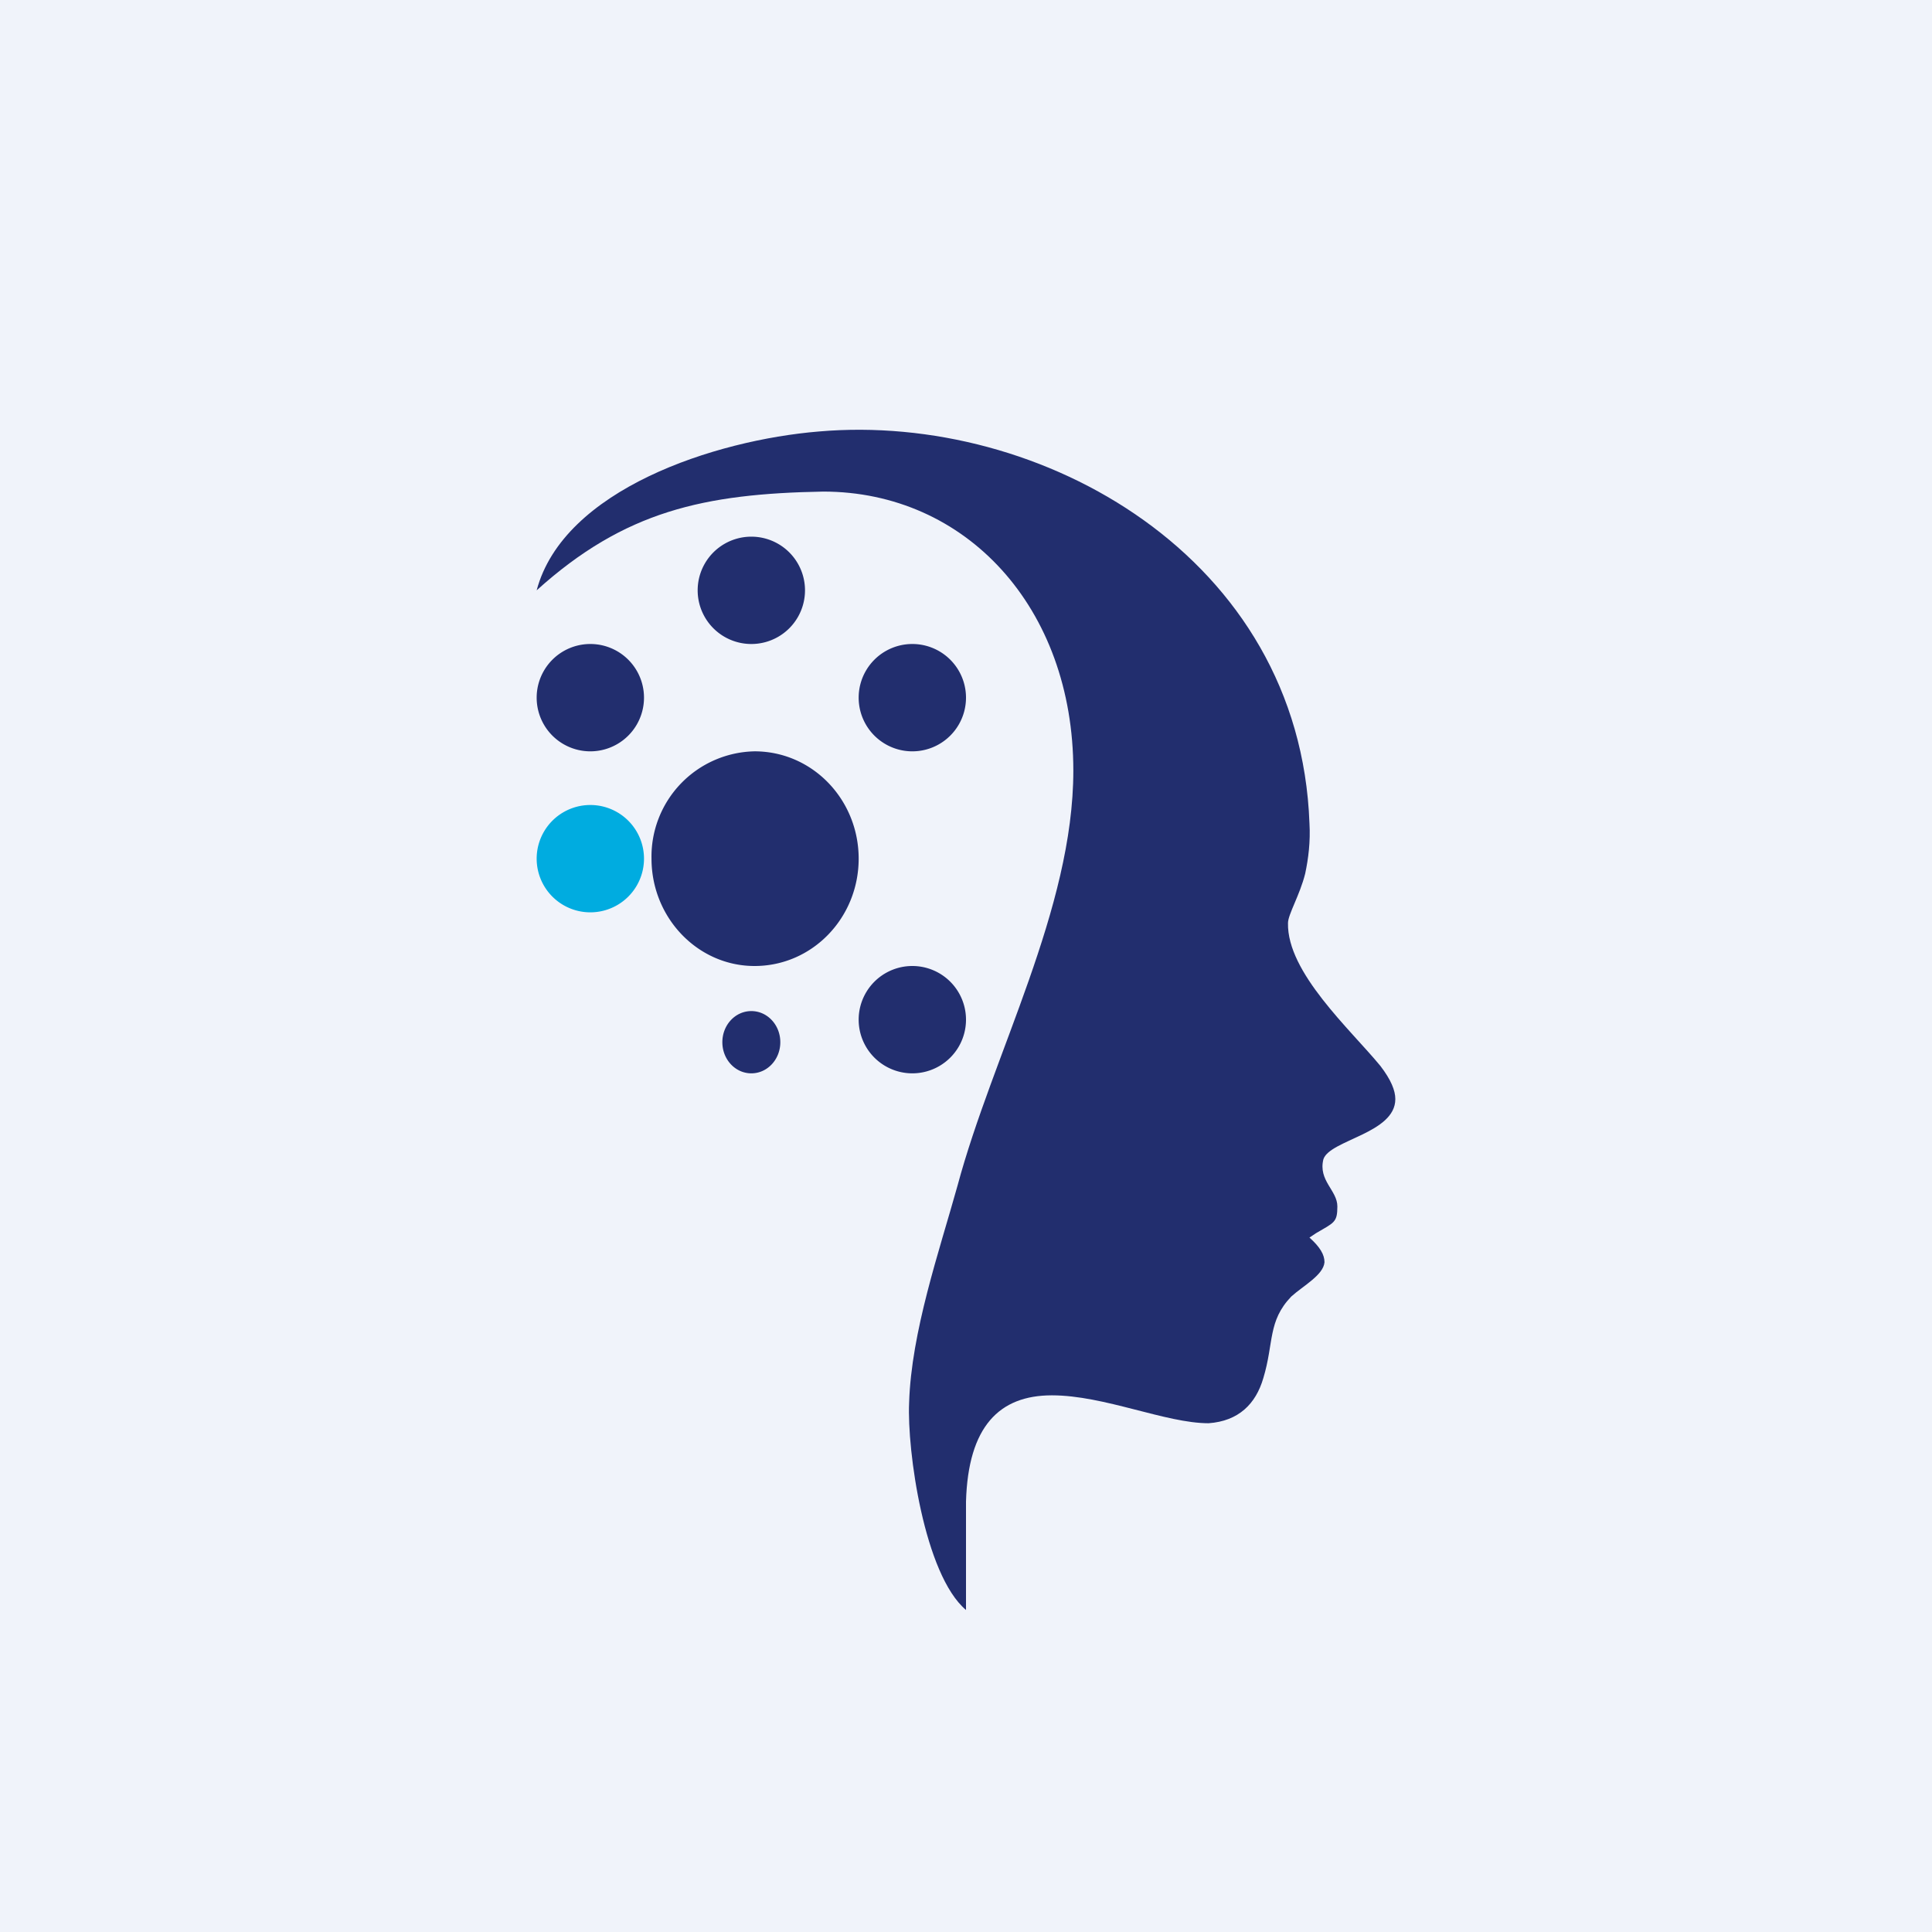
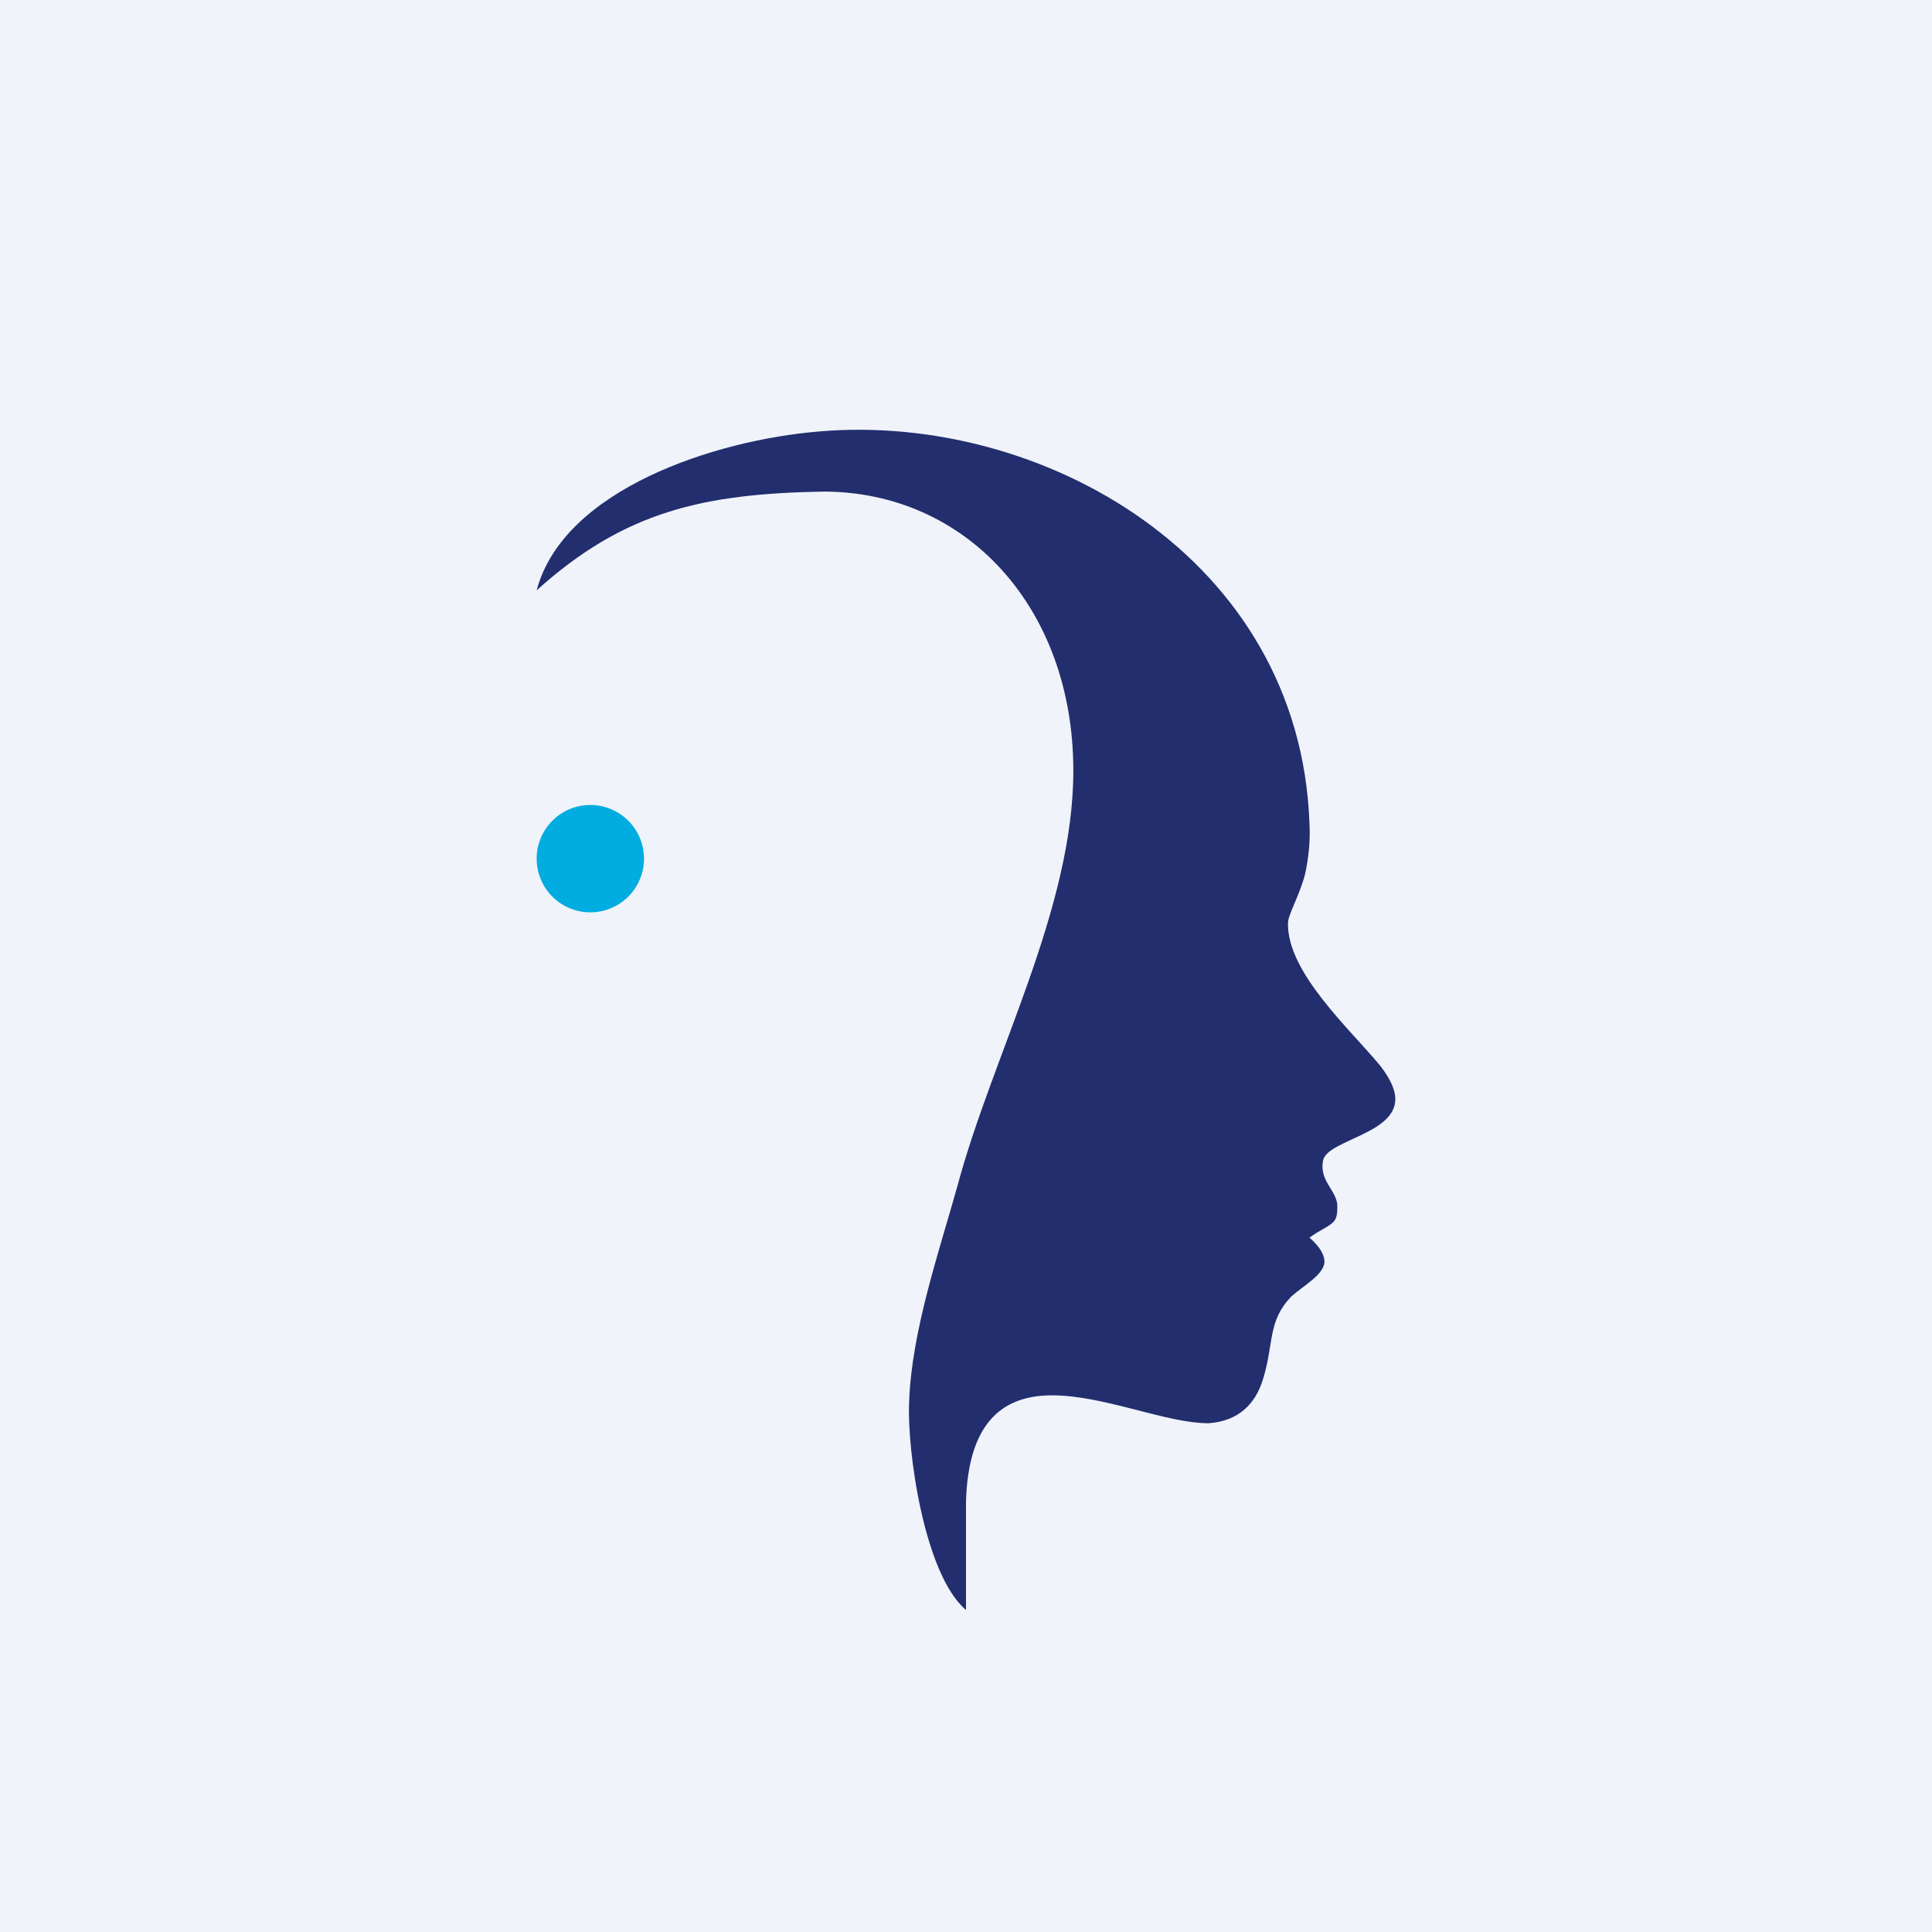
<svg xmlns="http://www.w3.org/2000/svg" width="18" height="18" viewBox="0 0 18 18">
  <path fill="#F0F3FA" d="M0 0h18v18H0z" />
  <path d="M7.67 4.58C9 4.58 10 5.66 10 7.18c0 1.29-.75 2.64-1.08 3.87-.17.61-.43 1.36-.45 2.02-.02.44.14 1.6.53 1.93v-1.01c.02-.7.31-.99.8-.99.49 0 1.06.26 1.46.26.28-.02.44-.18.51-.42.1-.33.04-.53.26-.76.11-.1.3-.2.31-.32 0-.07-.04-.14-.14-.23l.06-.04c.17-.1.2-.1.2-.25s-.18-.24-.13-.44c.06-.18.67-.24.67-.56 0-.08-.04-.18-.14-.31-.28-.34-.87-.87-.86-1.33 0-.08.11-.26.16-.46.03-.14.05-.3.04-.47-.09-2.48-2.5-3.83-4.57-3.65-.97.08-2.38.54-2.63 1.48.82-.74 1.56-.9 2.67-.92Z" fill="#222E6E" />
  <path d="M5.5 8.5a.5.5 0 1 0 0-1 .5.5 0 0 0 0 1Z" fill="#00ACE0" />
-   <path d="M5.5 7a.5.5 0 1 0 0-1 .5.5 0 0 0 0 1ZM8.5 10a.5.5 0 1 0 0-1 .5.5 0 0 0 0 1ZM8.5 7a.5.5 0 1 0 0-1 .5.5 0 0 0 0 1ZM7 6a.5.5 0 1 0 0-1 .5.5 0 0 0 0 1ZM7 10c.15 0 .27-.13.27-.29 0-.16-.12-.29-.27-.29-.15 0-.27.13-.27.29 0 .16.12.29.27.29ZM7.03 9C7.57 9 8 8.55 8 8s-.43-1-.97-1a.98.98 0 0 0-.96 1c0 .55.43 1 .96 1Z" fill="#222E6E" />
</svg>